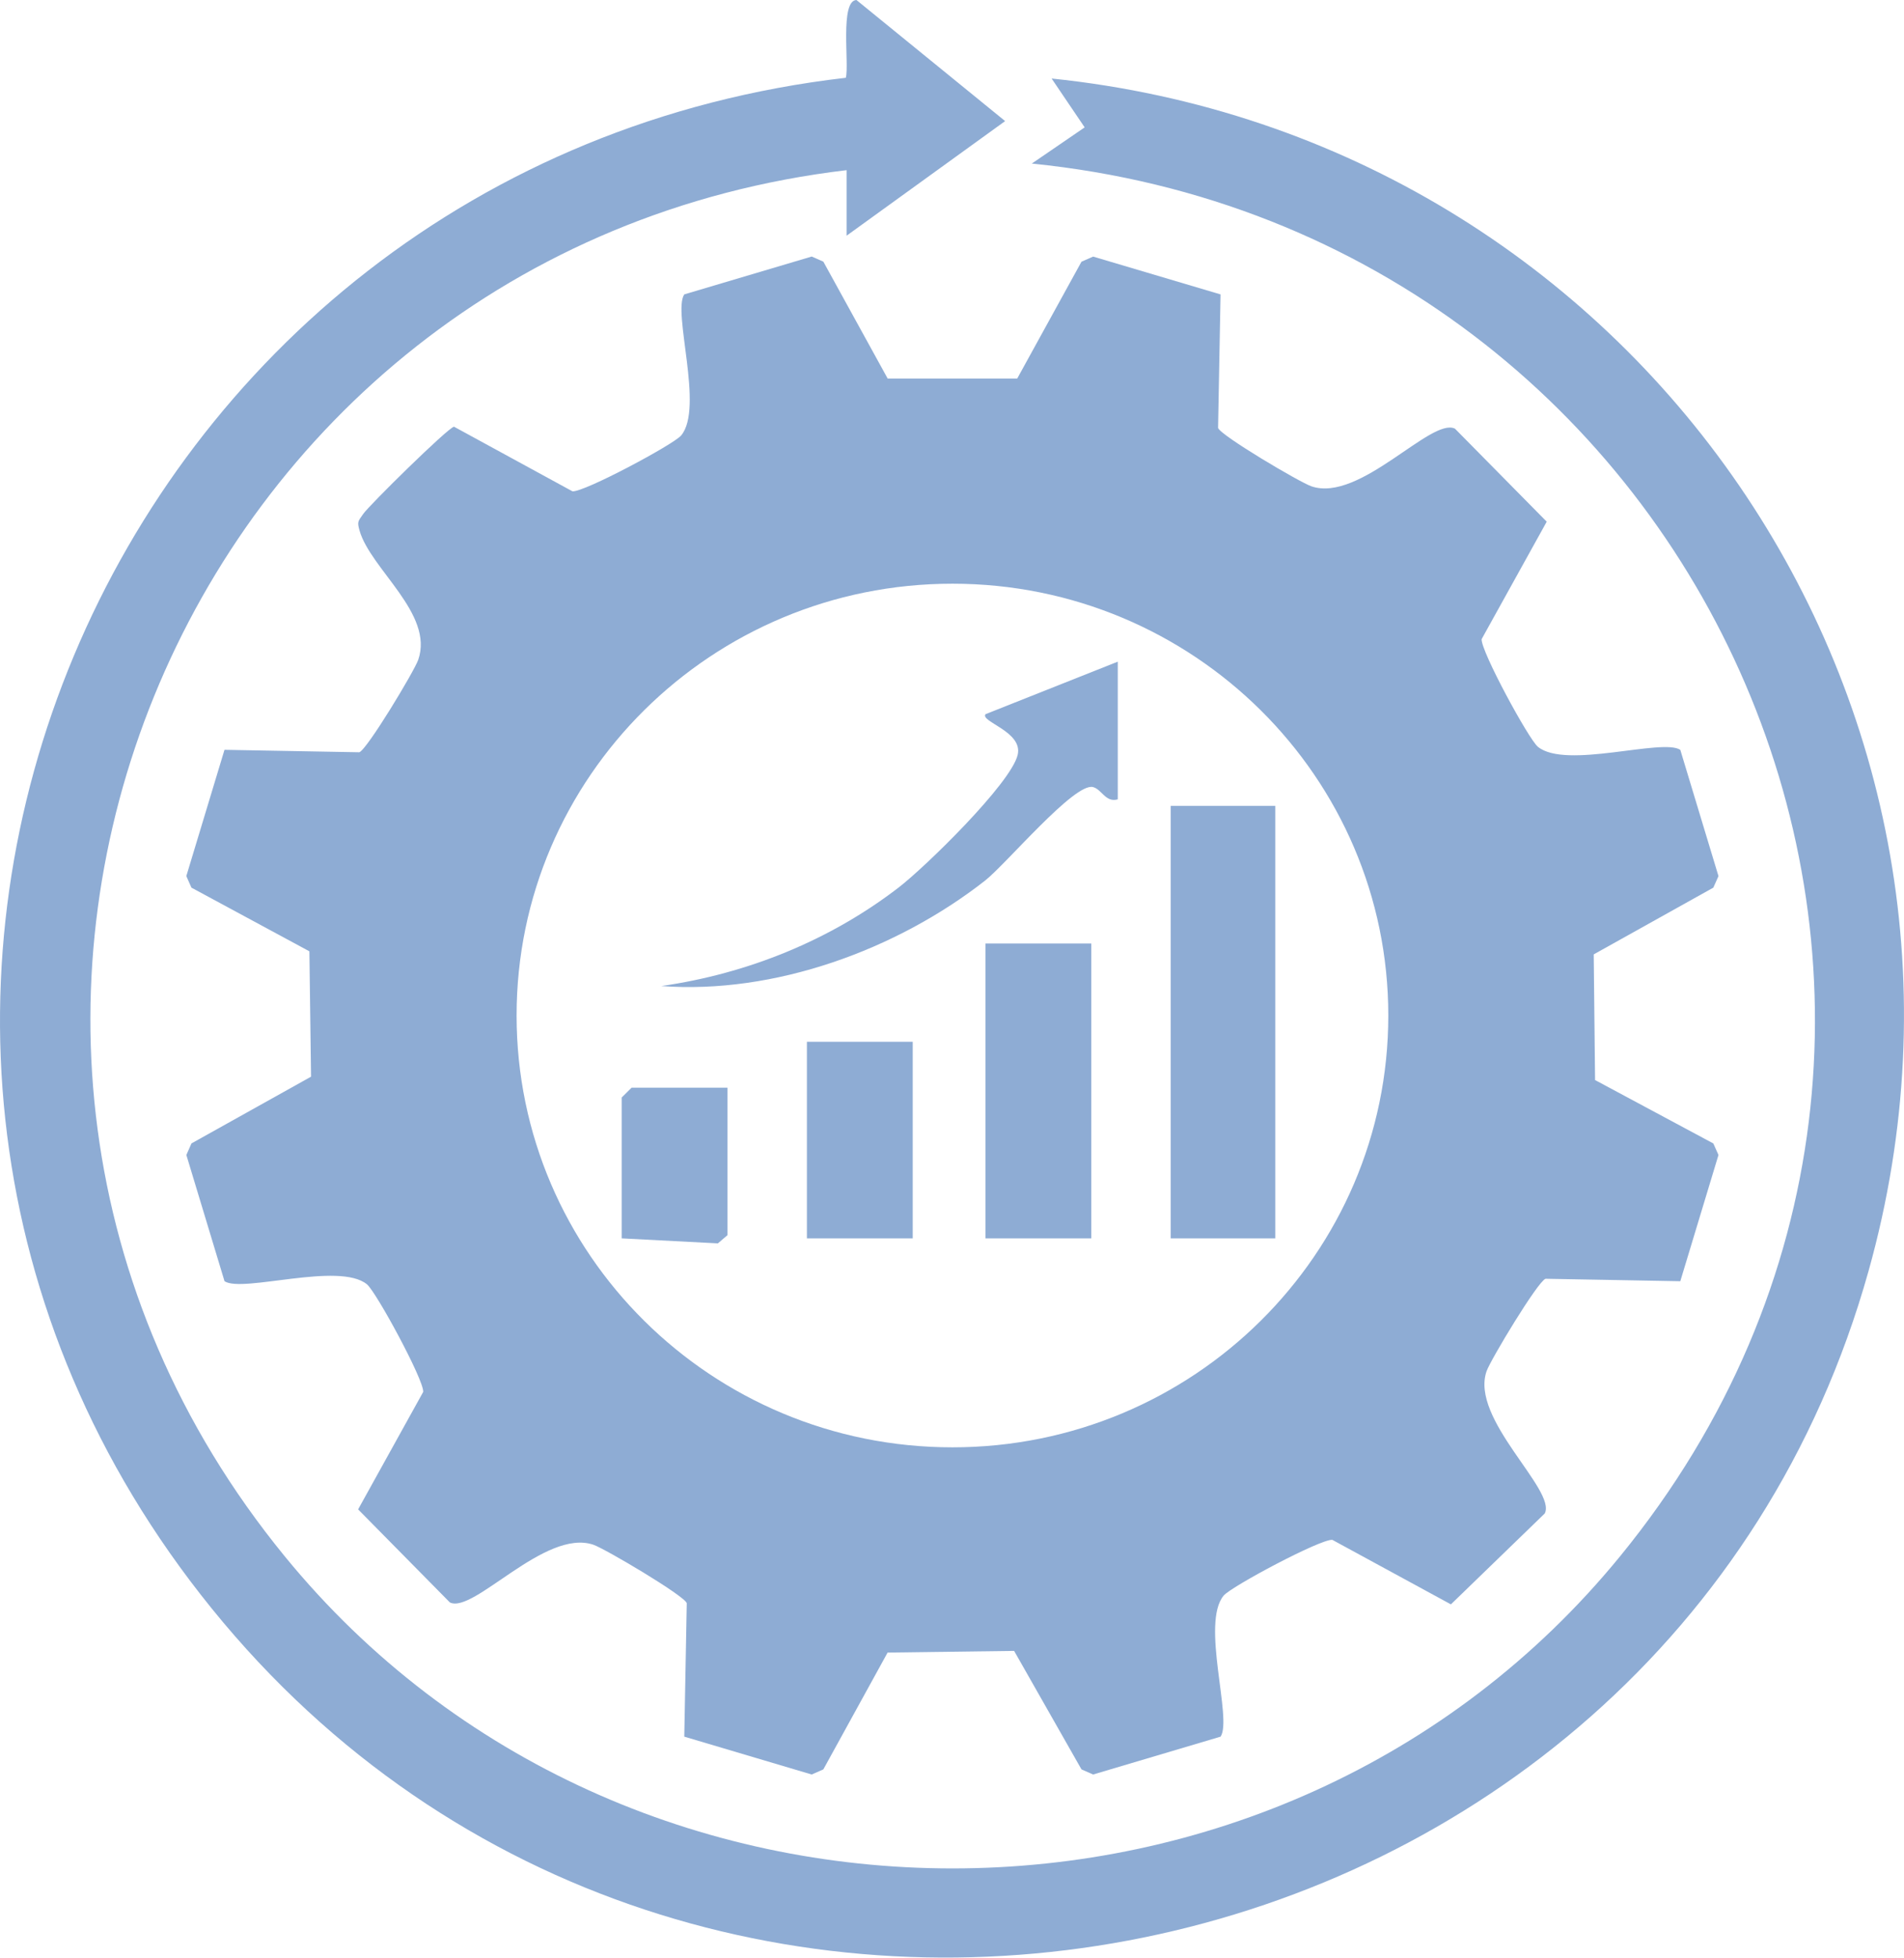
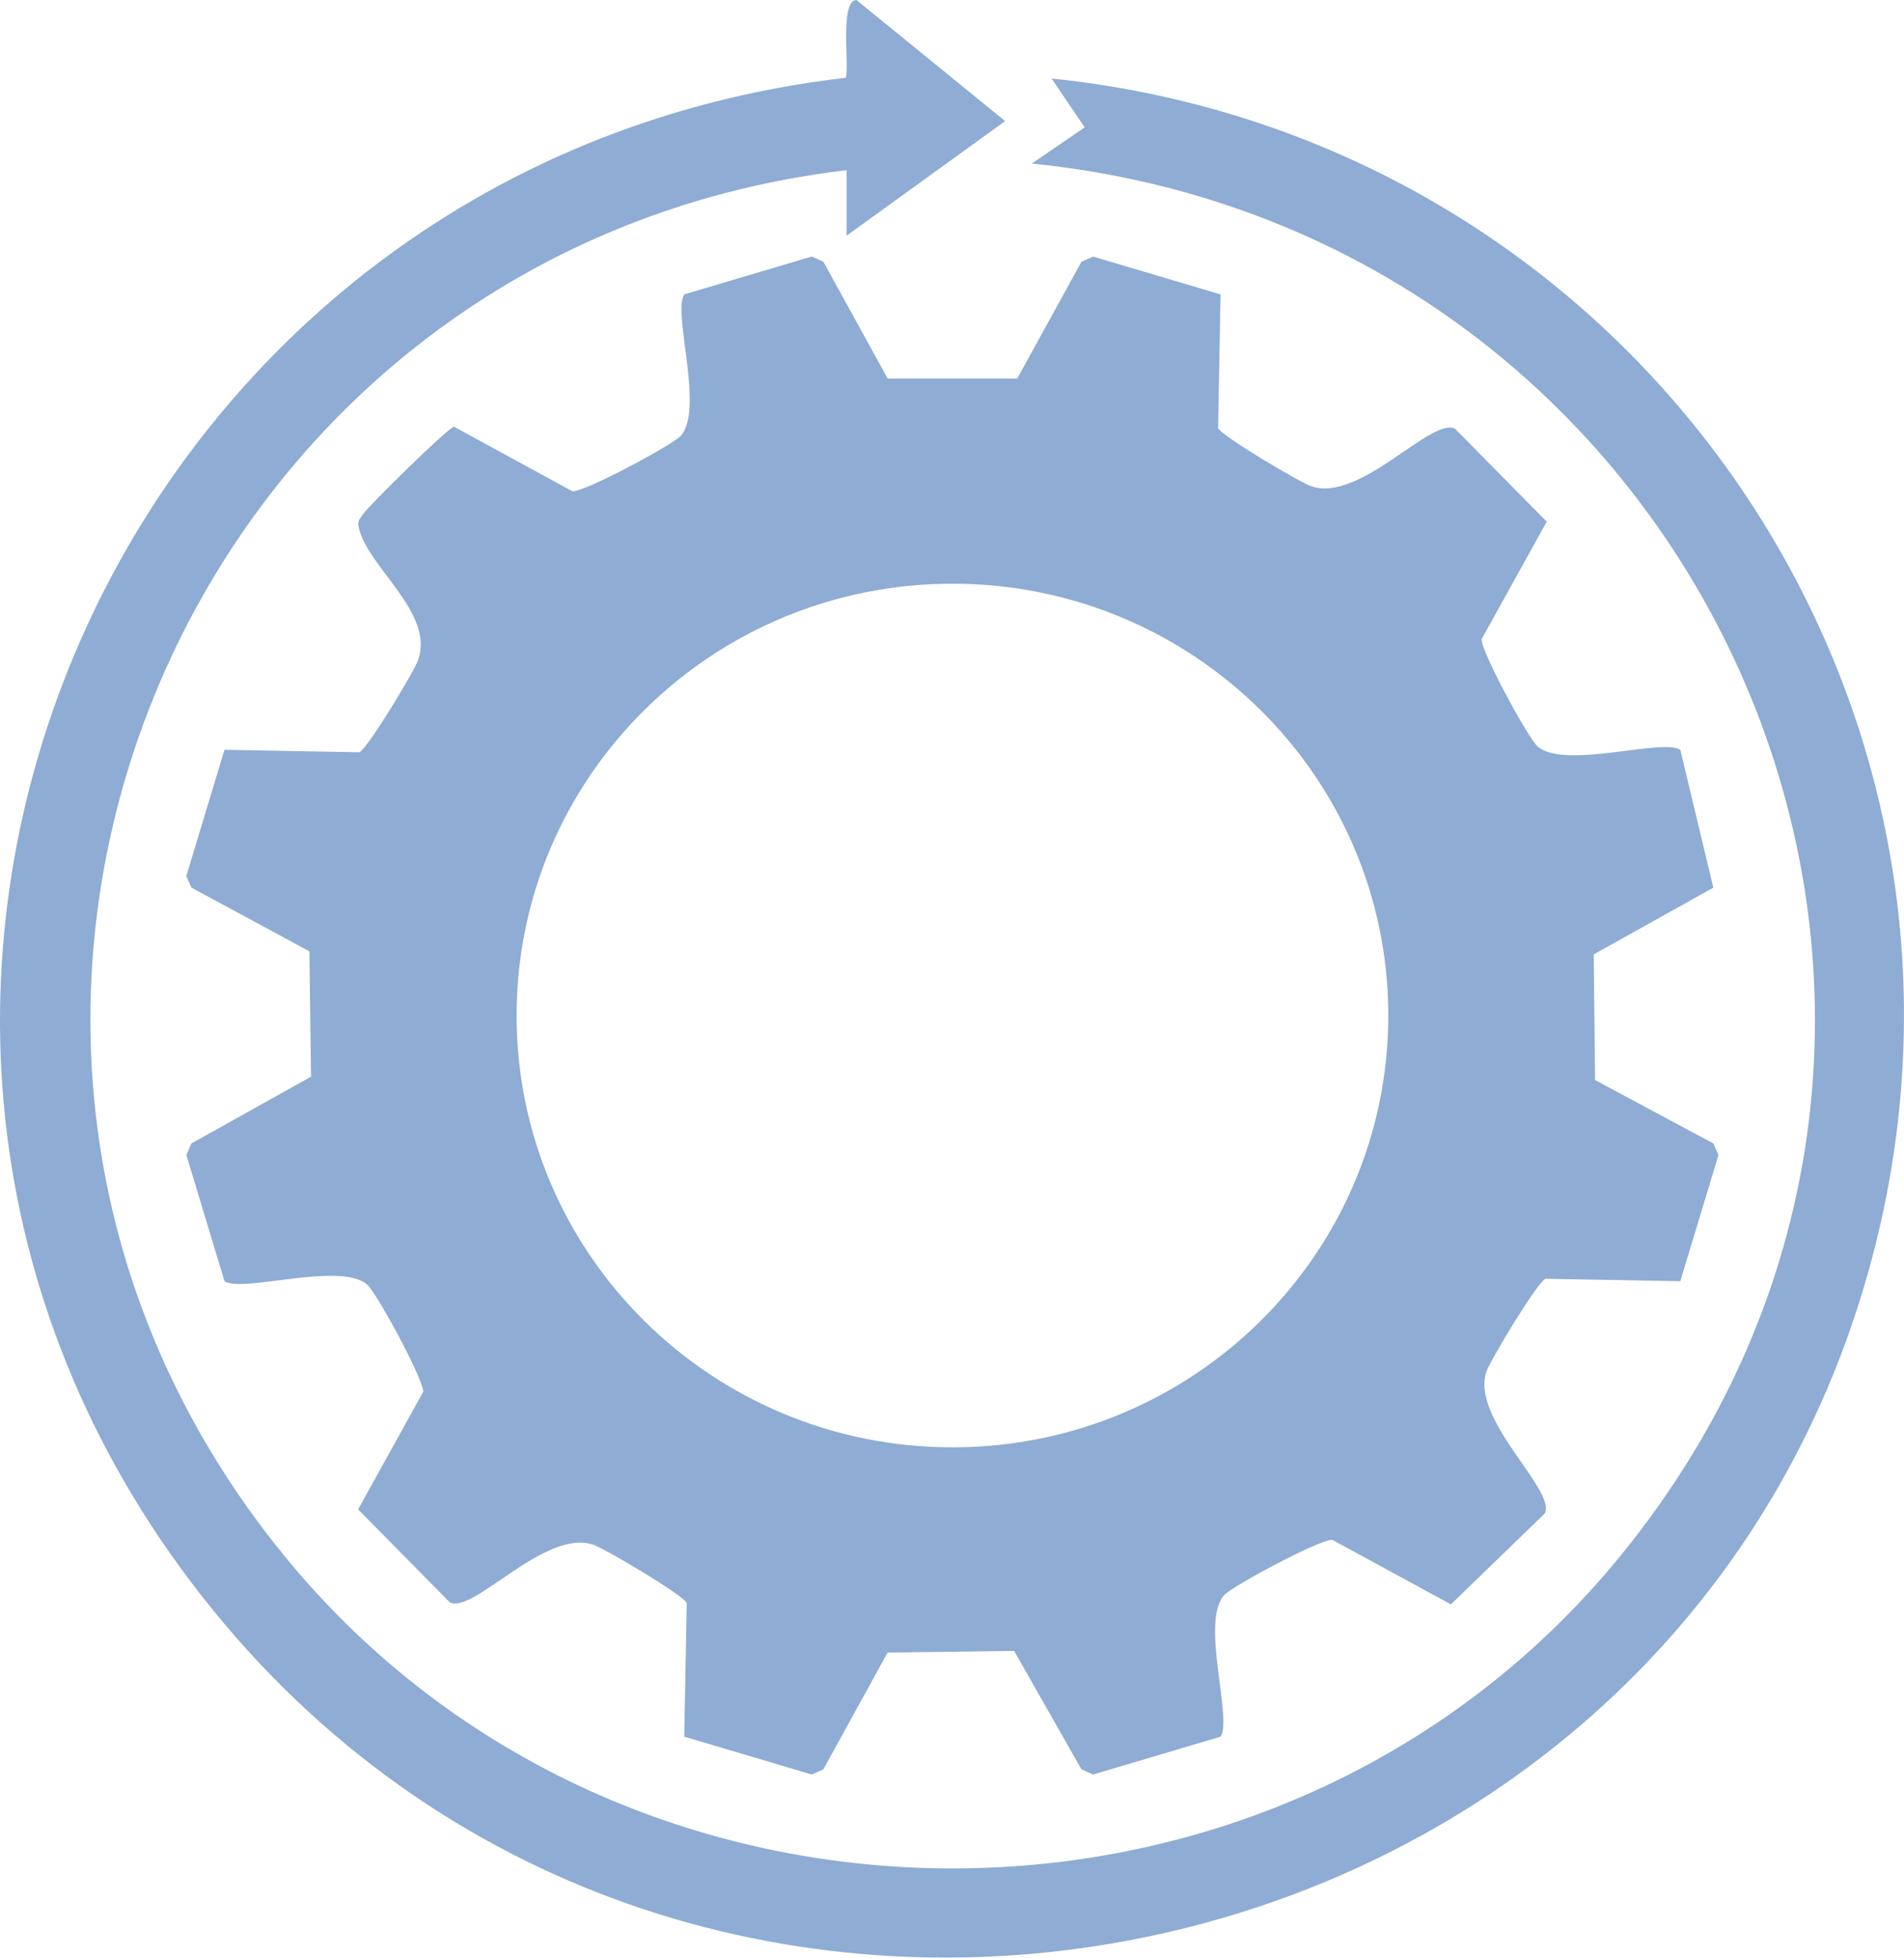
<svg xmlns="http://www.w3.org/2000/svg" viewBox="0 0 62.1 63.83">
  <path d="M 27.612 7.686 L 27.612 5.548 C 5.799 8.132 -4.689 33.631 9.279 50.733 C 20.372 64.313 41.753 64.314 52.847 50.733 C 67.12 33.258 55.864 7.563 33.653 5.333 L 35.377 4.153 L 34.299 2.56 C 53.401 4.527 66.109 23.015 60.942 41.446 C 54.247 65.33 22.607 71.828 6.905 52.443 C -8.524 33.393 3.44 5.323 27.587 2.536 C 27.703 2.096 27.387 0.027 27.933 0 L 32.783 3.948 L 27.612 7.685 Z" fill="rgb(142,172,212)" />
-   <path d="M 28.95 12.342 L 33.177 12.342 L 35.273 8.533 L 35.653 8.366 L 39.809 9.599 L 39.728 13.953 C 39.815 14.202 42.397 15.729 42.773 15.856 C 44.354 16.395 46.68 13.594 47.454 13.976 L 50.447 17.009 L 48.324 20.839 C 48.298 21.229 49.858 24.101 50.159 24.348 C 51.067 25.093 54.22 24.06 54.804 24.448 L 56.049 28.565 L 55.881 28.941 L 51.98 31.117 L 52.024 35.214 L 55.881 37.281 L 56.049 37.657 L 54.804 41.773 L 50.408 41.693 C 50.156 41.778 48.615 44.335 48.485 44.708 C 47.942 46.273 50.77 48.577 50.384 49.344 L 47.322 52.309 L 43.454 50.205 C 43.06 50.179 40.16 51.725 39.911 52.022 C 39.159 52.922 40.202 56.044 39.81 56.622 L 35.653 57.856 L 35.273 57.689 L 33.076 53.826 L 28.95 53.88 L 26.854 57.689 L 26.474 57.856 L 22.318 56.622 L 22.399 52.269 C 22.312 52.019 19.73 50.493 19.354 50.365 C 17.773 49.827 15.447 52.628 14.673 52.246 L 11.68 49.212 L 13.803 45.382 C 13.829 44.993 12.269 42.12 11.968 41.874 C 11.06 41.129 7.907 42.162 7.323 41.773 L 6.078 37.657 L 6.245 37.28 L 10.145 35.104 L 10.091 31.017 L 6.244 28.941 L 6.077 28.564 L 7.322 24.447 L 11.719 24.527 C 11.97 24.442 13.511 21.886 13.641 21.512 C 14.161 20.013 12.089 18.558 11.728 17.303 C 11.64 16.999 11.684 16.995 11.844 16.76 C 12.036 16.478 14.603 13.952 14.807 13.912 L 18.671 16.019 C 19.045 16.055 21.972 14.49 22.216 14.198 C 22.968 13.299 21.926 10.176 22.318 9.598 L 26.475 8.364 L 26.854 8.531 L 28.951 12.341 L 28.949 12.342 Z M 45.28 33.11 C 45.28 25.336 38.916 19.031 31.065 19.031 C 23.213 19.031 16.849 25.334 16.849 33.11 C 16.849 40.886 23.213 47.189 31.065 47.189 C 38.916 47.189 45.28 40.886 45.28 33.11 Z" fill="rgb(142,172,212)" />
-   <path d="M 41.594 26.274 L 38.183 26.274 L 38.183 40.376 L 41.594 40.376 Z M 35.593 30.762 L 32.142 30.762 L 32.142 40.376 L 35.593 40.376 Z M 36.457 26.062 C 36.061 26.177 35.938 25.738 35.651 25.662 C 35.048 25.502 32.823 28.166 32.125 28.714 C 29.236 30.975 25.247 32.423 21.569 32.149 C 24.375 31.748 27.079 30.657 29.32 28.928 C 30.182 28.263 32.954 25.56 33.19 24.62 C 33.383 23.853 31.955 23.53 32.144 23.285 L 36.457 21.573 L 36.457 26.061 Z M 29.769 33.966 L 26.318 33.966 L 26.318 40.376 L 29.769 40.376 Z M 23.728 35.463 L 23.728 40.27 L 23.414 40.539 L 20.277 40.376 L 20.277 35.783 L 20.6 35.463 Z" fill="rgb(142,172,212)" />
+   <path d="M 28.95 12.342 L 33.177 12.342 L 35.273 8.533 L 35.653 8.366 L 39.809 9.599 L 39.728 13.953 C 39.815 14.202 42.397 15.729 42.773 15.856 C 44.354 16.395 46.68 13.594 47.454 13.976 L 50.447 17.009 L 48.324 20.839 C 48.298 21.229 49.858 24.101 50.159 24.348 C 51.067 25.093 54.22 24.06 54.804 24.448 L 55.881 28.941 L 51.98 31.117 L 52.024 35.214 L 55.881 37.281 L 56.049 37.657 L 54.804 41.773 L 50.408 41.693 C 50.156 41.778 48.615 44.335 48.485 44.708 C 47.942 46.273 50.77 48.577 50.384 49.344 L 47.322 52.309 L 43.454 50.205 C 43.06 50.179 40.16 51.725 39.911 52.022 C 39.159 52.922 40.202 56.044 39.81 56.622 L 35.653 57.856 L 35.273 57.689 L 33.076 53.826 L 28.95 53.88 L 26.854 57.689 L 26.474 57.856 L 22.318 56.622 L 22.399 52.269 C 22.312 52.019 19.73 50.493 19.354 50.365 C 17.773 49.827 15.447 52.628 14.673 52.246 L 11.68 49.212 L 13.803 45.382 C 13.829 44.993 12.269 42.12 11.968 41.874 C 11.06 41.129 7.907 42.162 7.323 41.773 L 6.078 37.657 L 6.245 37.28 L 10.145 35.104 L 10.091 31.017 L 6.244 28.941 L 6.077 28.564 L 7.322 24.447 L 11.719 24.527 C 11.97 24.442 13.511 21.886 13.641 21.512 C 14.161 20.013 12.089 18.558 11.728 17.303 C 11.64 16.999 11.684 16.995 11.844 16.76 C 12.036 16.478 14.603 13.952 14.807 13.912 L 18.671 16.019 C 19.045 16.055 21.972 14.49 22.216 14.198 C 22.968 13.299 21.926 10.176 22.318 9.598 L 26.475 8.364 L 26.854 8.531 L 28.951 12.341 L 28.949 12.342 Z M 45.28 33.11 C 45.28 25.336 38.916 19.031 31.065 19.031 C 23.213 19.031 16.849 25.334 16.849 33.11 C 16.849 40.886 23.213 47.189 31.065 47.189 C 38.916 47.189 45.28 40.886 45.28 33.11 Z" fill="rgb(142,172,212)" />
</svg>